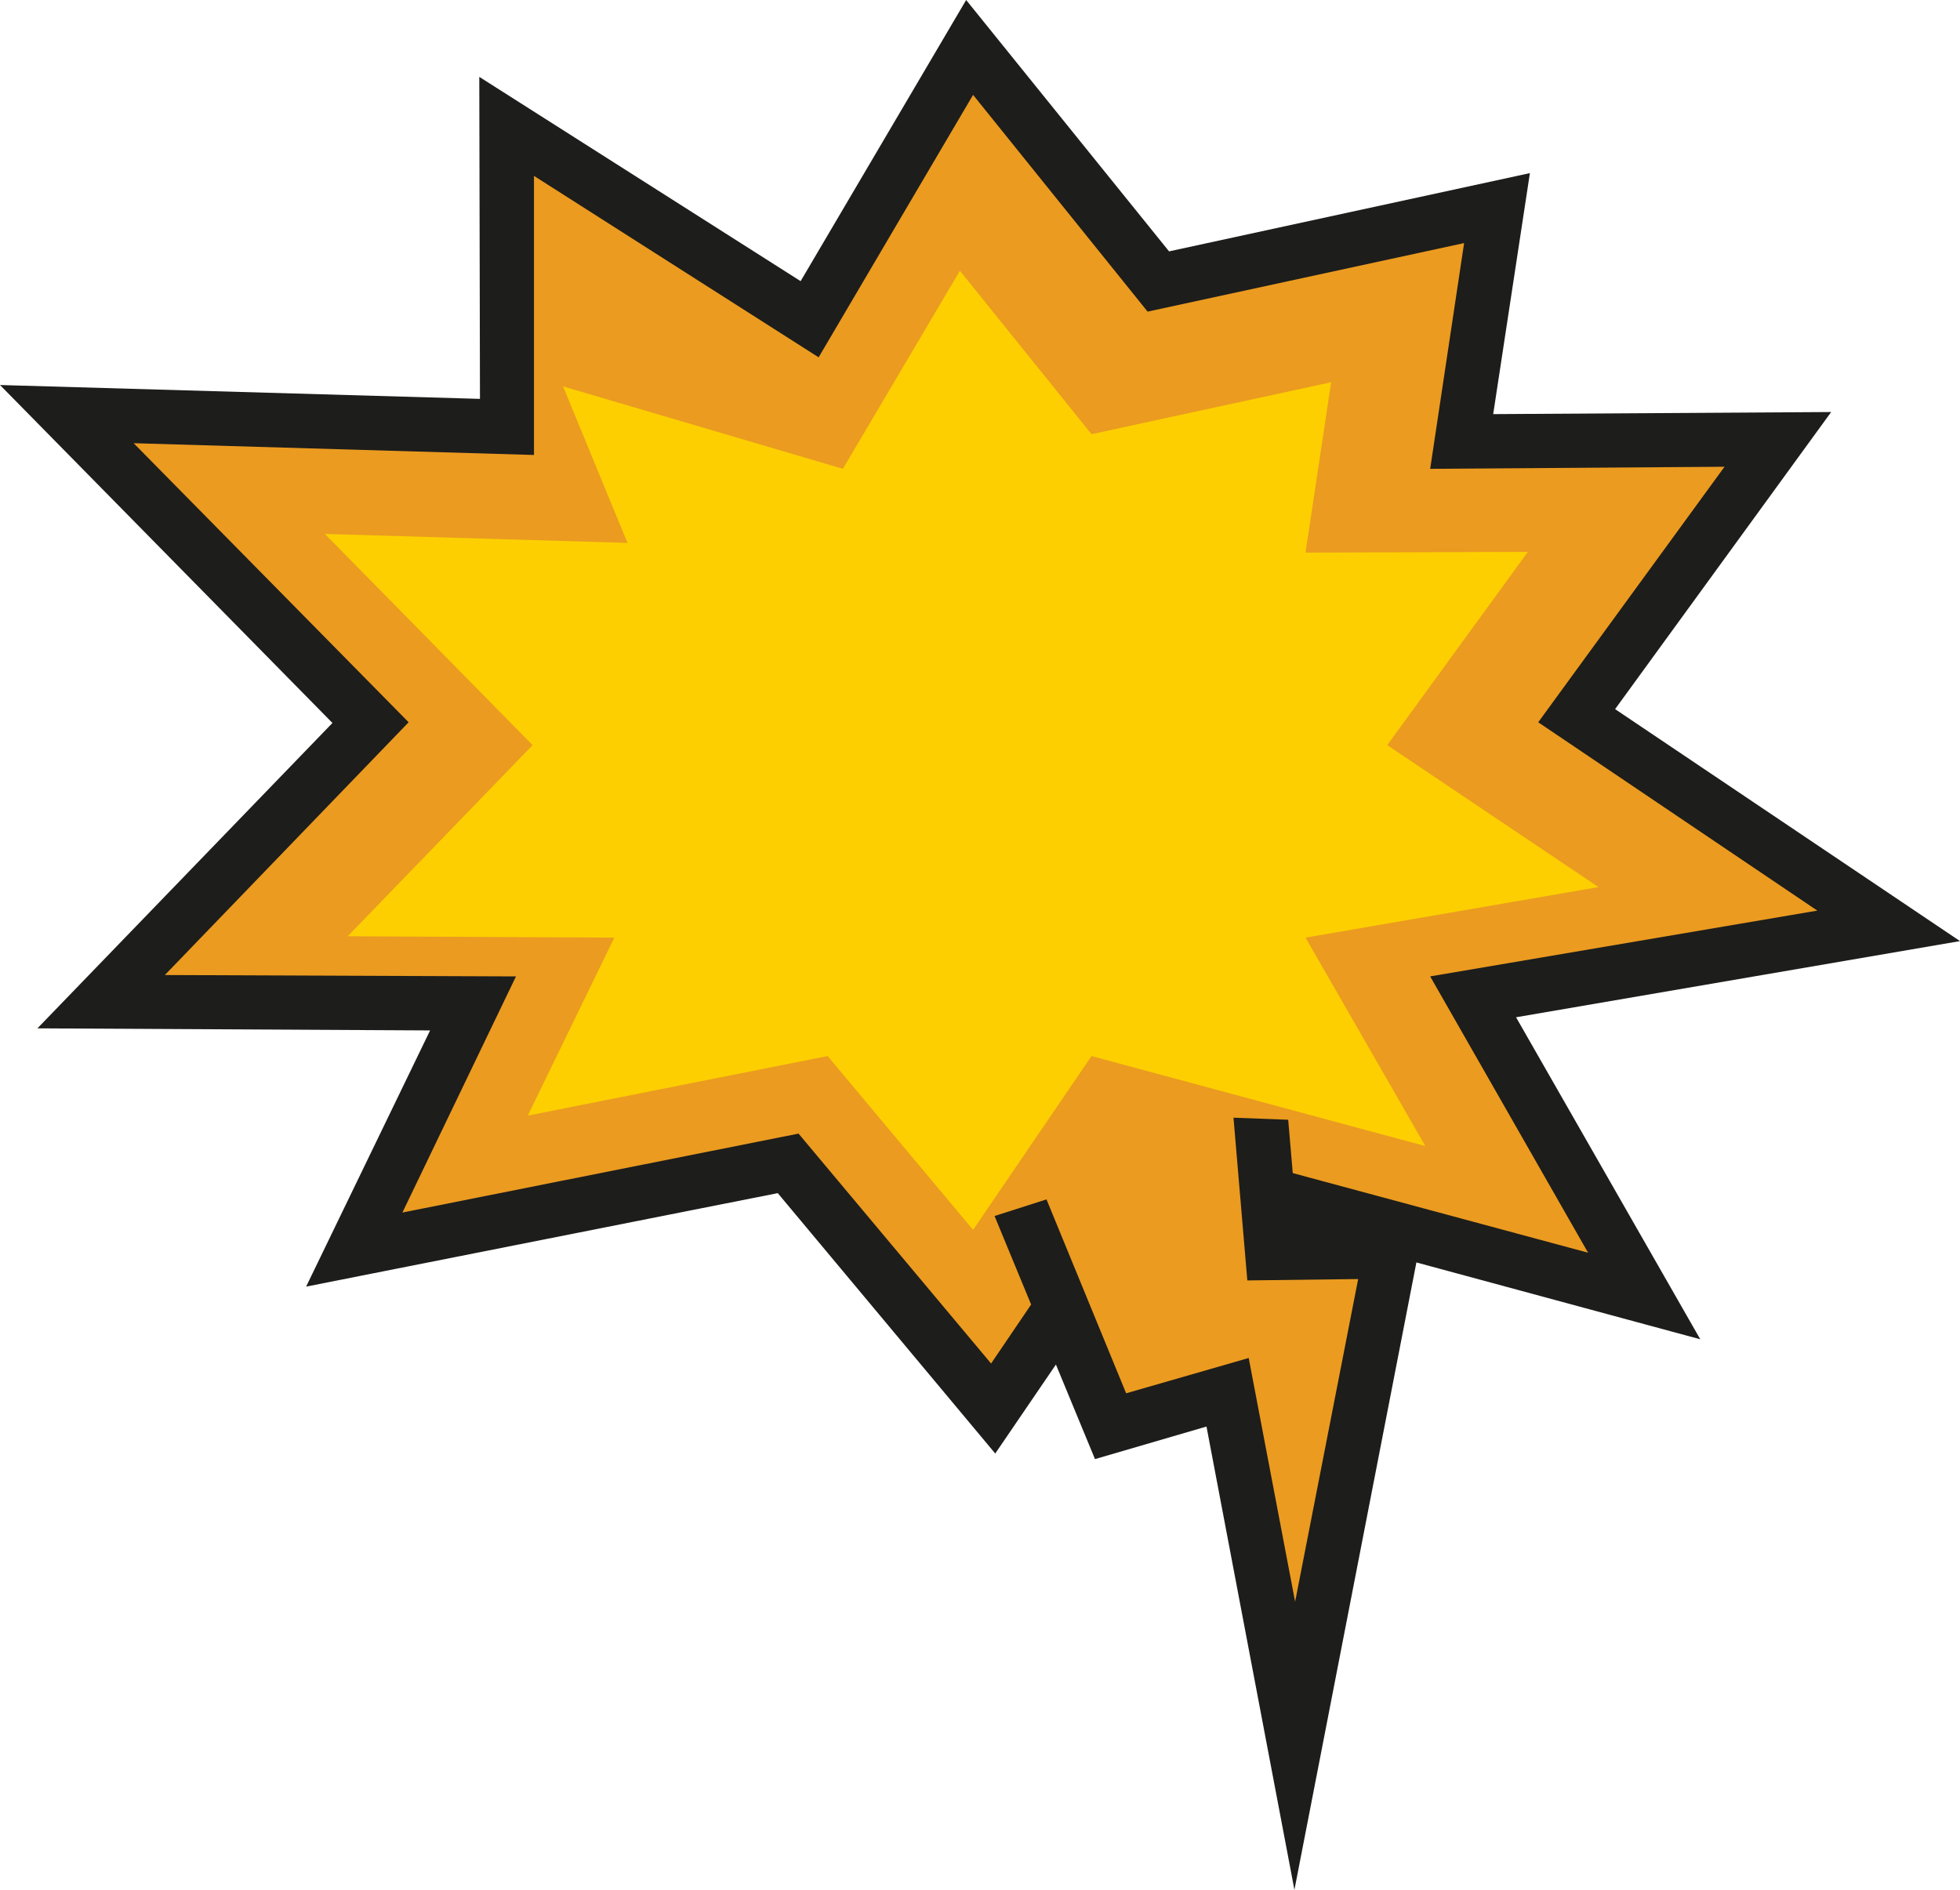
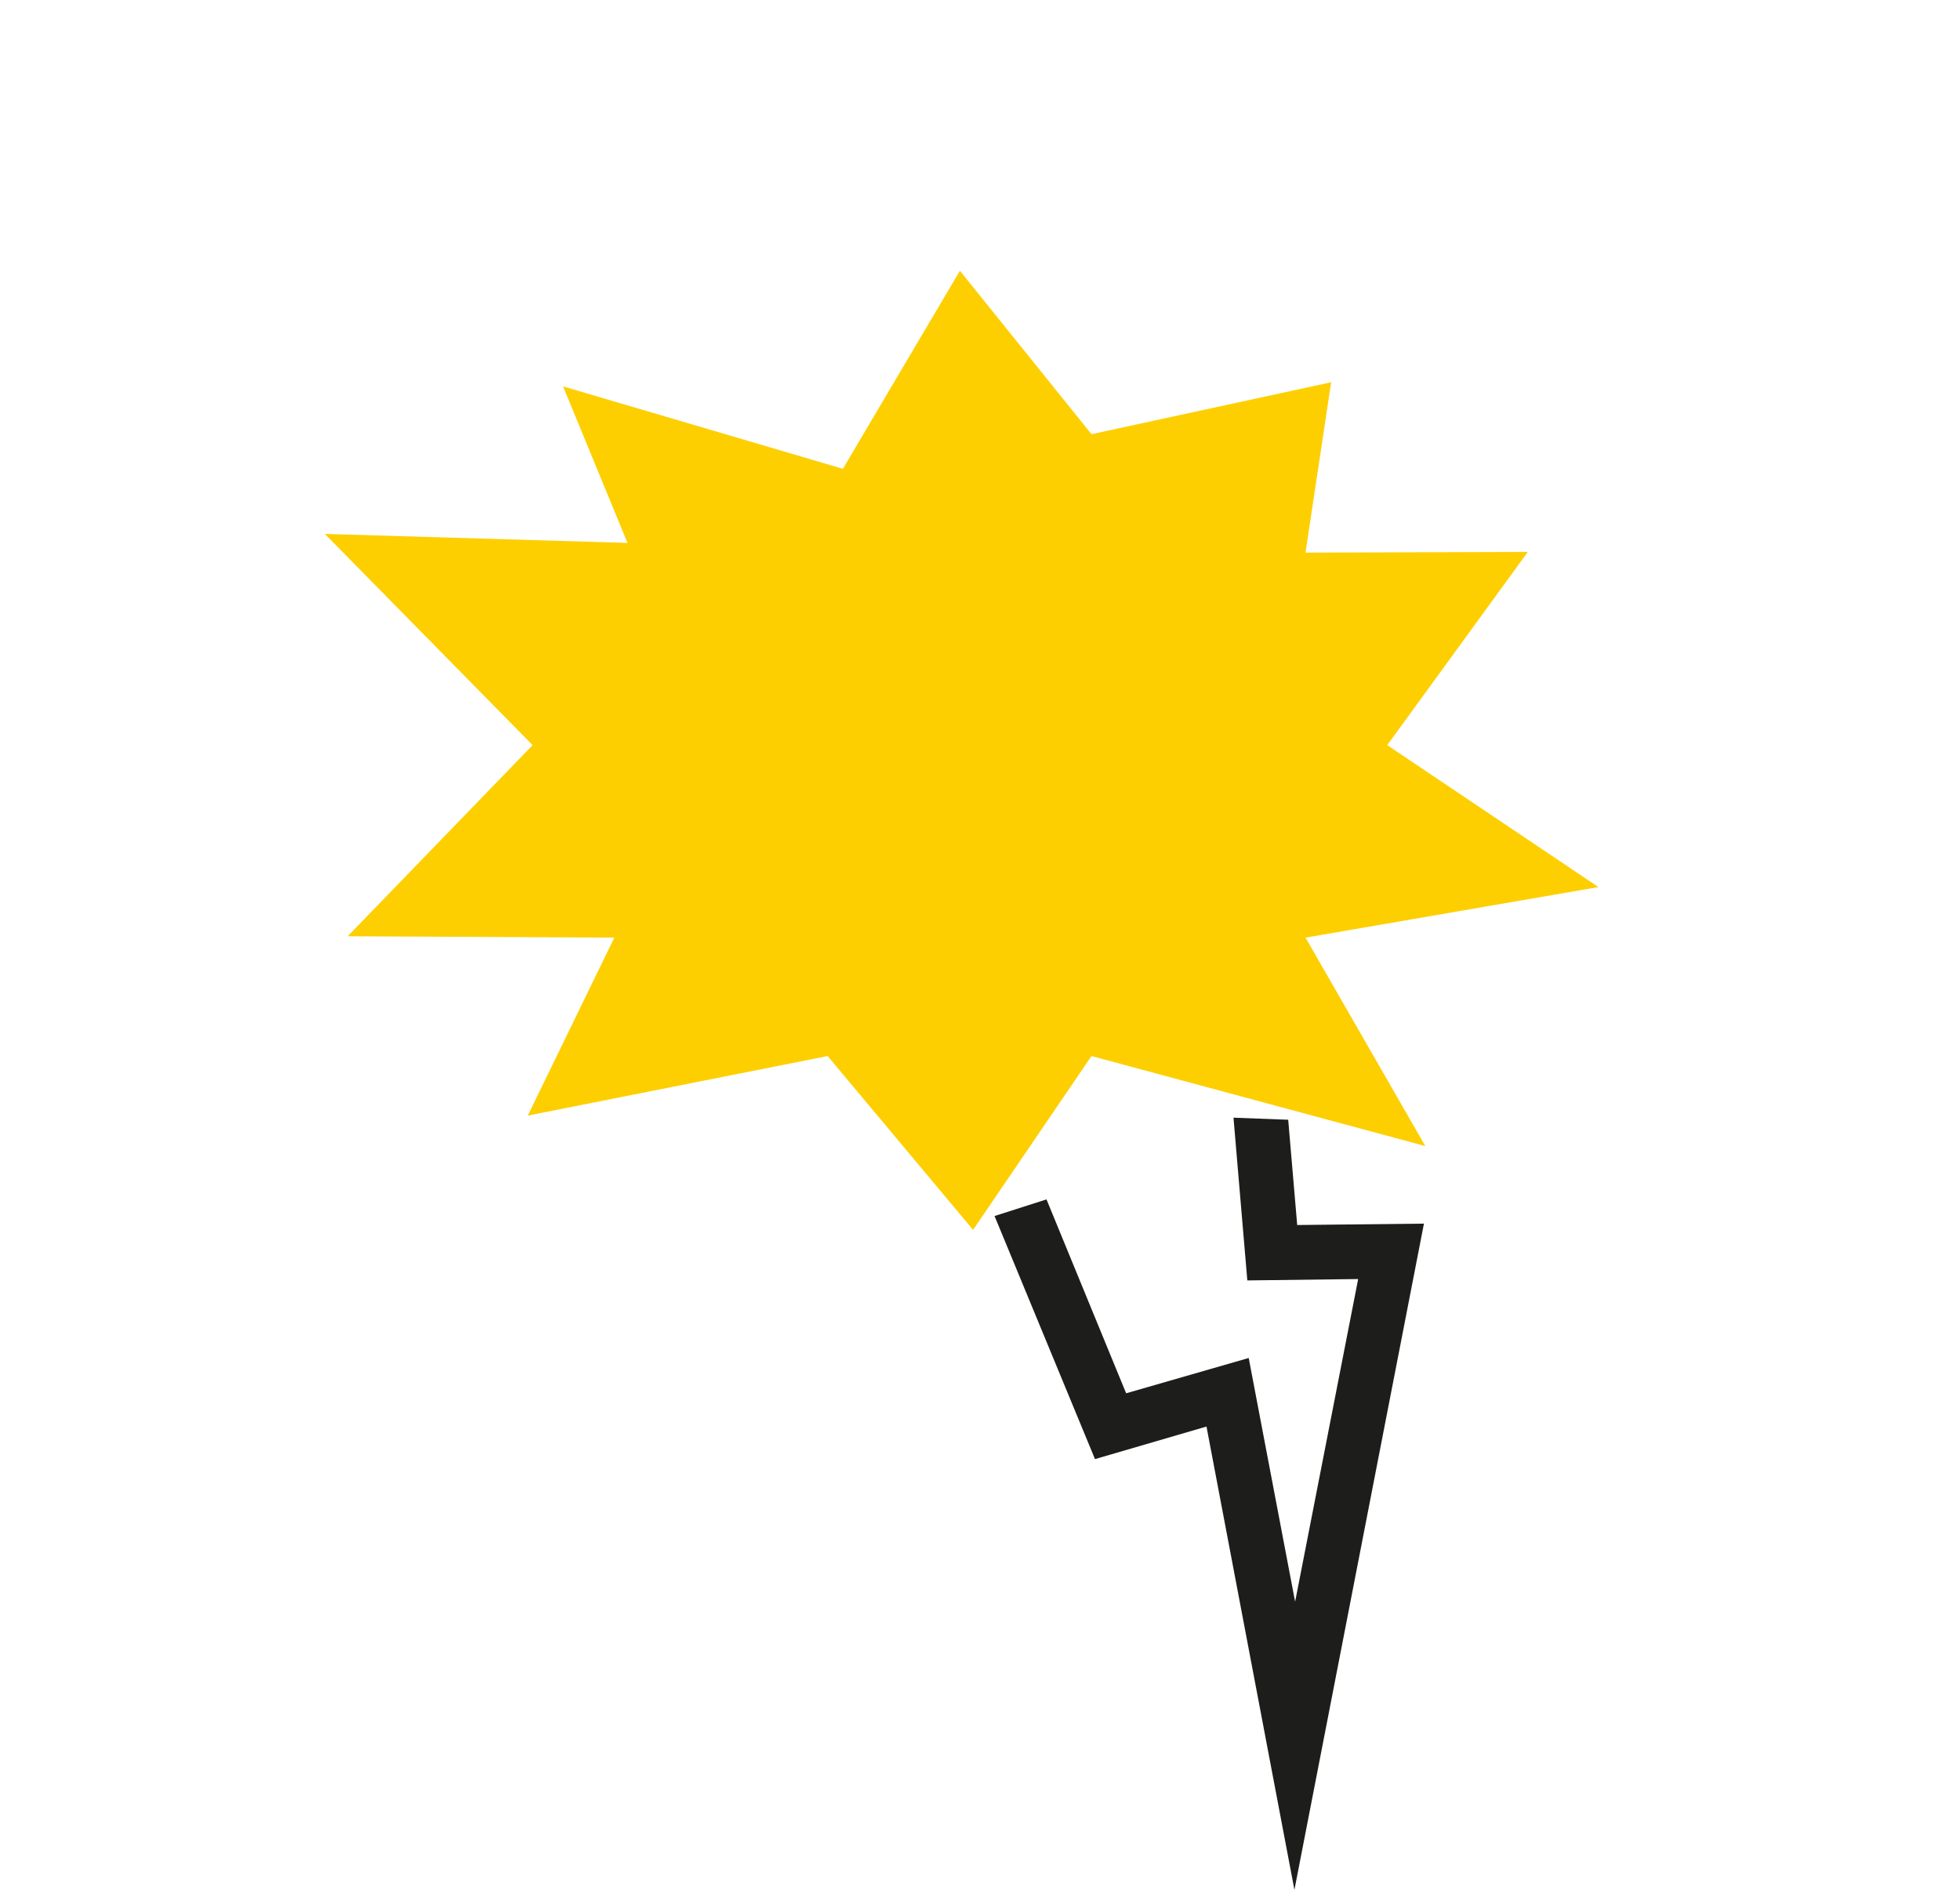
<svg xmlns="http://www.w3.org/2000/svg" version="1.1" id="Layer_1" x="0px" y="0px" viewBox="0 0 165.922 160" style="enable-background:new 0 0 165.922 160;" xml:space="preserve">
  <g>
-     <polygon style="fill-rule:evenodd;clip-rule:evenodd;fill:#EB9B20;" points="108.29,96.27 106.004,96.21 106.941,107.585    116.672,107.468 109.93,142.059 105.123,116.79 94.981,119.721 88.237,103.305 86.011,104.009 88.883,110.985 84.31,117.728    67.483,97.618 32.306,104.595 42.156,84.192 11.552,84.075 33.243,61.561 8.795,36.643 44.323,37.698 44.323,13.192 69.242,29.021    82.551,6.39 97.912,25.445 125.644,19.464 122.711,38.871 148.509,38.754 132.153,61.268 157.187,78.094 123.18,83.898    137.135,108.289 108.641,100.549  " />
-     <path style="fill-rule:evenodd;clip-rule:evenodd;fill:#1D1D1B;" d="M98.966,21.282l30.546-6.625l-3.107,20.404l28.611-0.177   l-18.291,25.153l29.196,19.64l-37.581,6.449l15.595,27.263l-36.82-9.967c-0.059-0.351-0.235-0.821-0.41-1.114l0.117,0.175v-3.869   l27.615,7.446l-13.367-23.394l32.774-5.57L130.217,61.15l15.771-21.633l-24.917,0.176l2.872-19.113L97.15,26.383L82.375,8.032   l-13.075,22.22L45.204,14.891V38.52l-33.889-0.997L34.592,61.15L13.955,82.55l29.724,0.117l-9.614,19.992L67.6,95.976l16.3,19.465   l5.569-8.208c0.058,0.293,0.176,0.527,0.234,0.761c0.175,0.587,0.351,1.172,0.527,1.759c0.058,0.41,0.058,0.762,0.236,1.114   l0.234,0.41c0.117,0.294,0.176,0.586,0.352,0.879c0.058,0.176,0.117,0.352,0.234,0.587l-7.035,10.318l-18.411-22.045l-39.926,7.915   L36.41,87.24L3.167,87.064L28.143,61.21L0,32.597l40.631,1.173L40.573,6.508l27.203,17.295L81.789,0L98.966,21.282z" />
    <polygon style="fill-rule:evenodd;clip-rule:evenodd;fill:#1D1D1B;" points="109.813,103.715 120.542,103.598 109.578,160    102.134,120.777 92.695,123.533 84.193,102.953 88.59,101.546 95.332,117.962 105.708,114.973 109.637,135.609 114.974,108.289    105.591,108.406 104.42,94.628 109.051,94.803  " />
    <polygon style="fill-rule:evenodd;clip-rule:evenodd;fill:#FDCF00;" points="81.26,22.924 92.4,36.76 112.687,32.363    110.518,46.786 129.337,46.727 117.436,63.085 135.317,75.104 110.518,79.384 120.66,97.031 92.4,89.409 82.375,104.126    70.062,89.409 44.677,94.452 52.005,79.384 29.433,79.267 45.087,63.085 27.498,45.203 53.12,45.965 47.666,32.715 71.353,39.692     " />
  </g>
</svg>